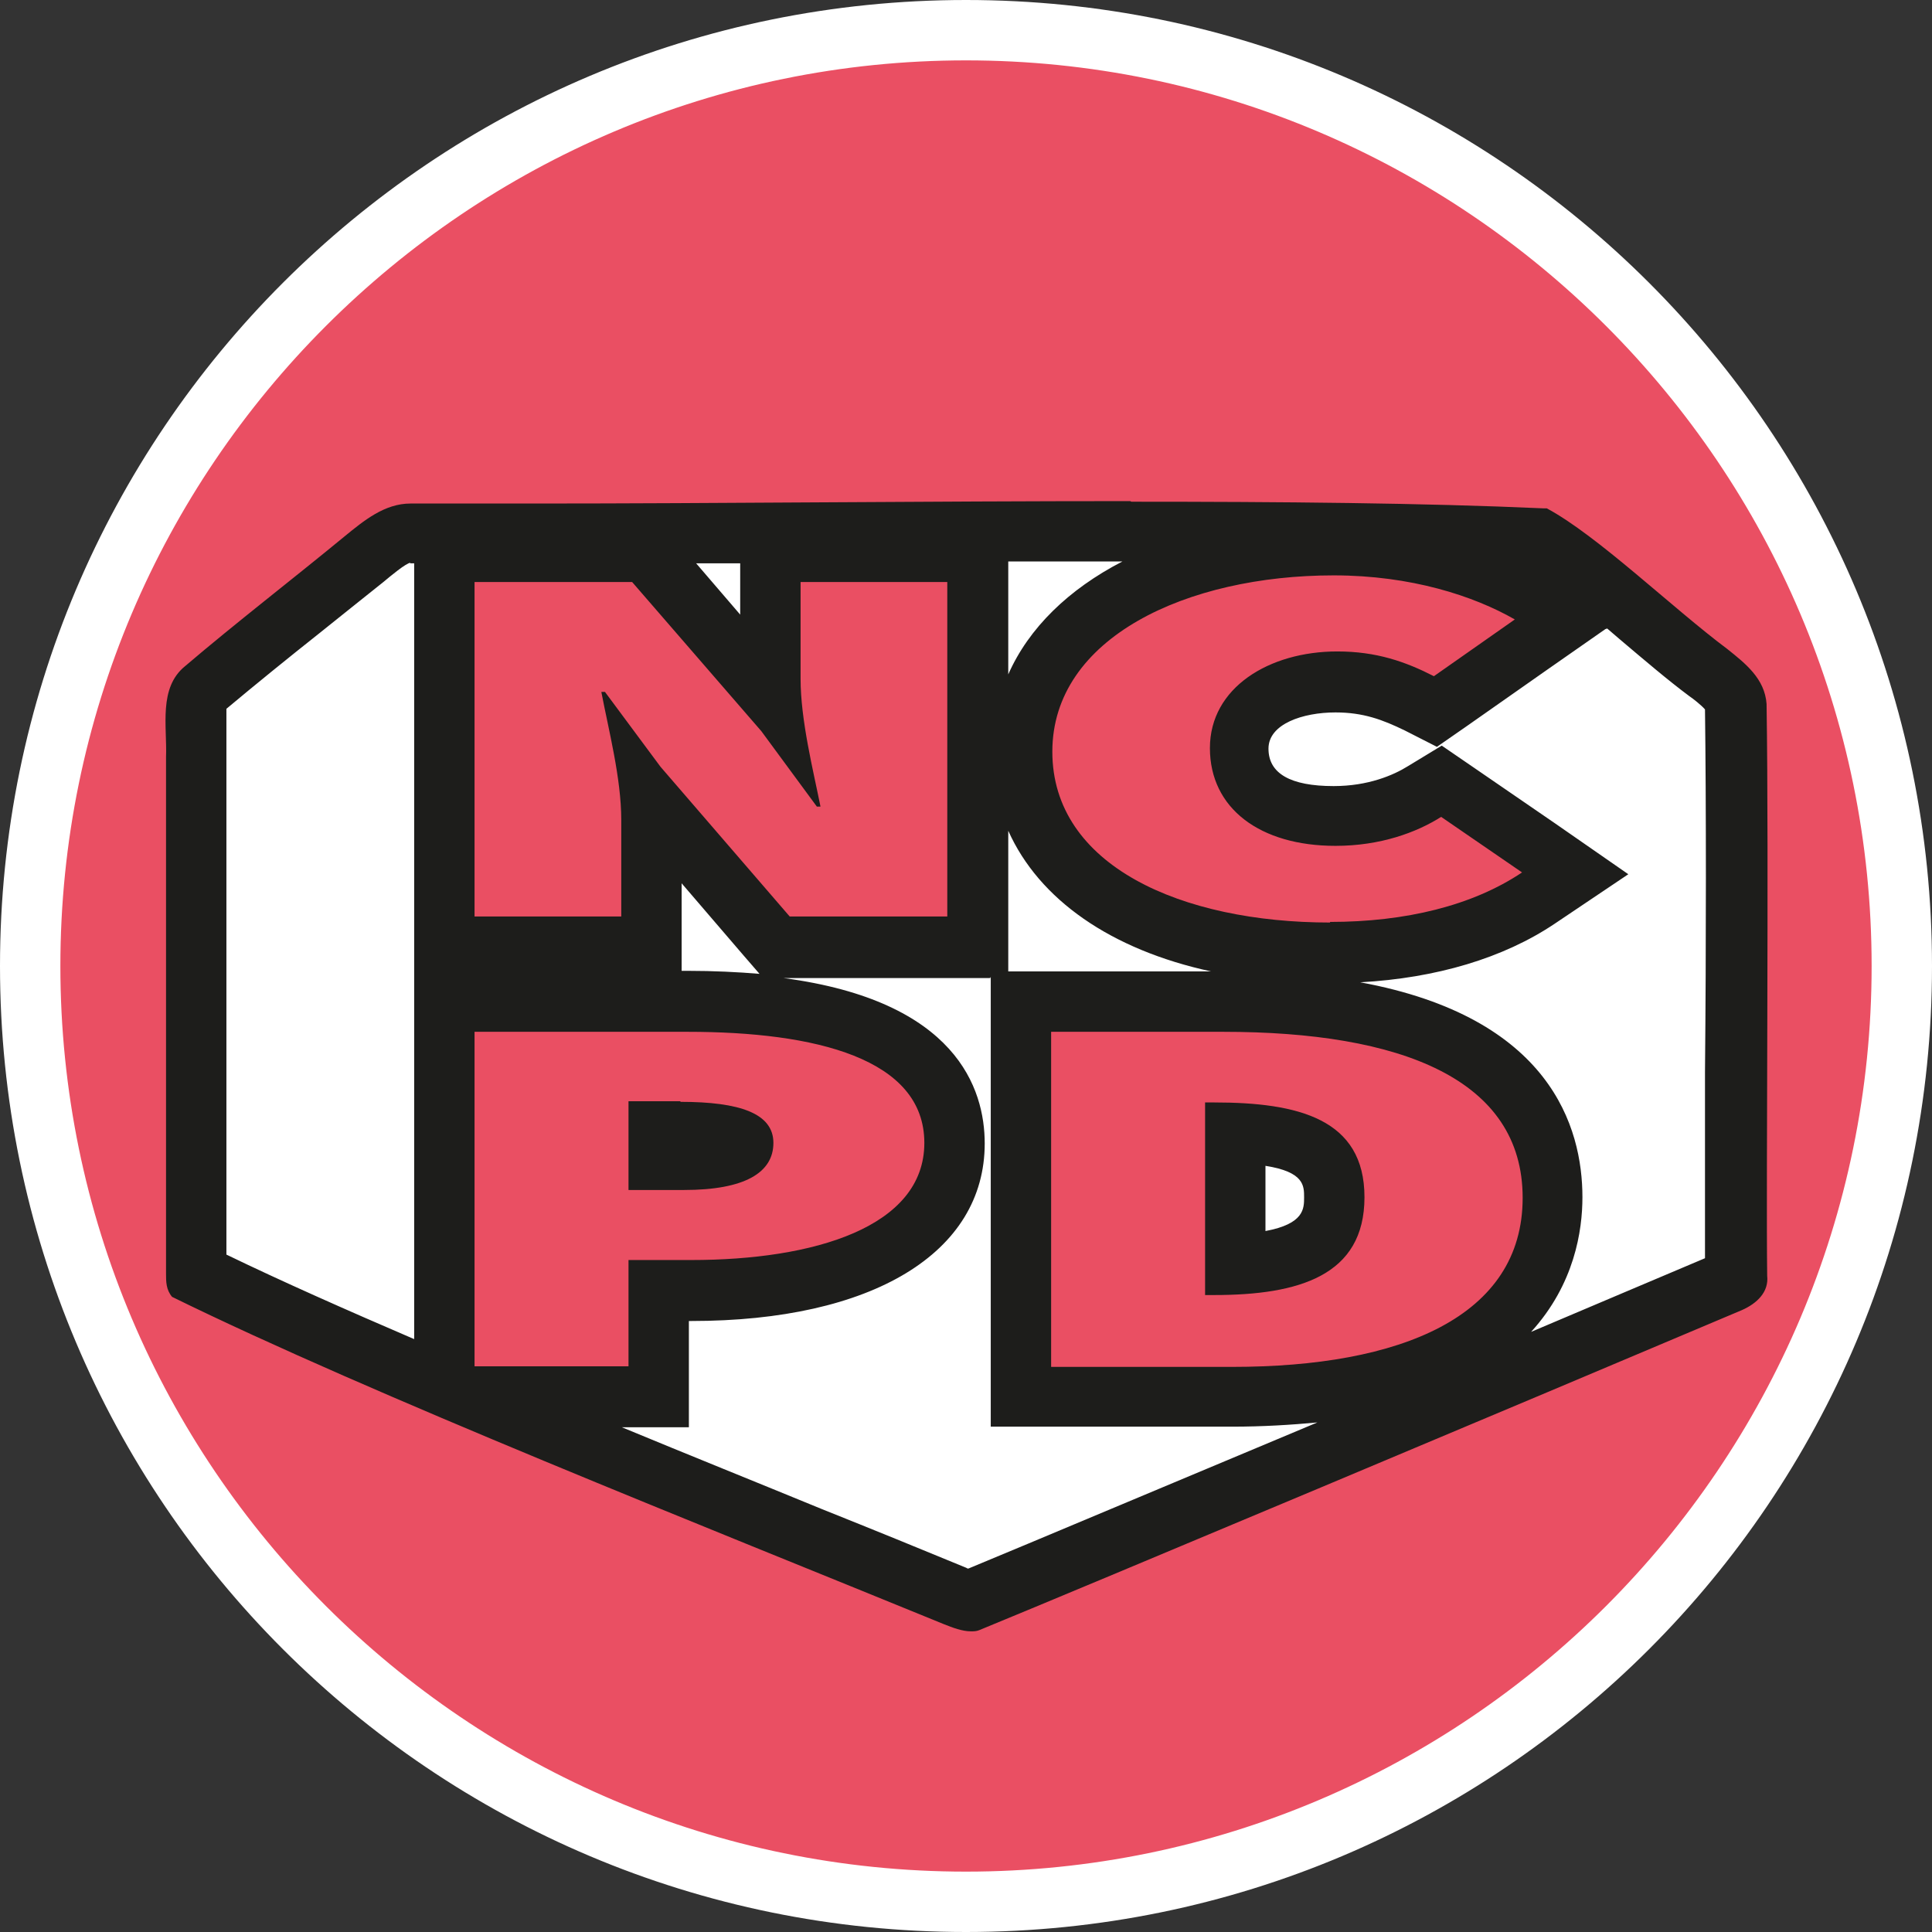
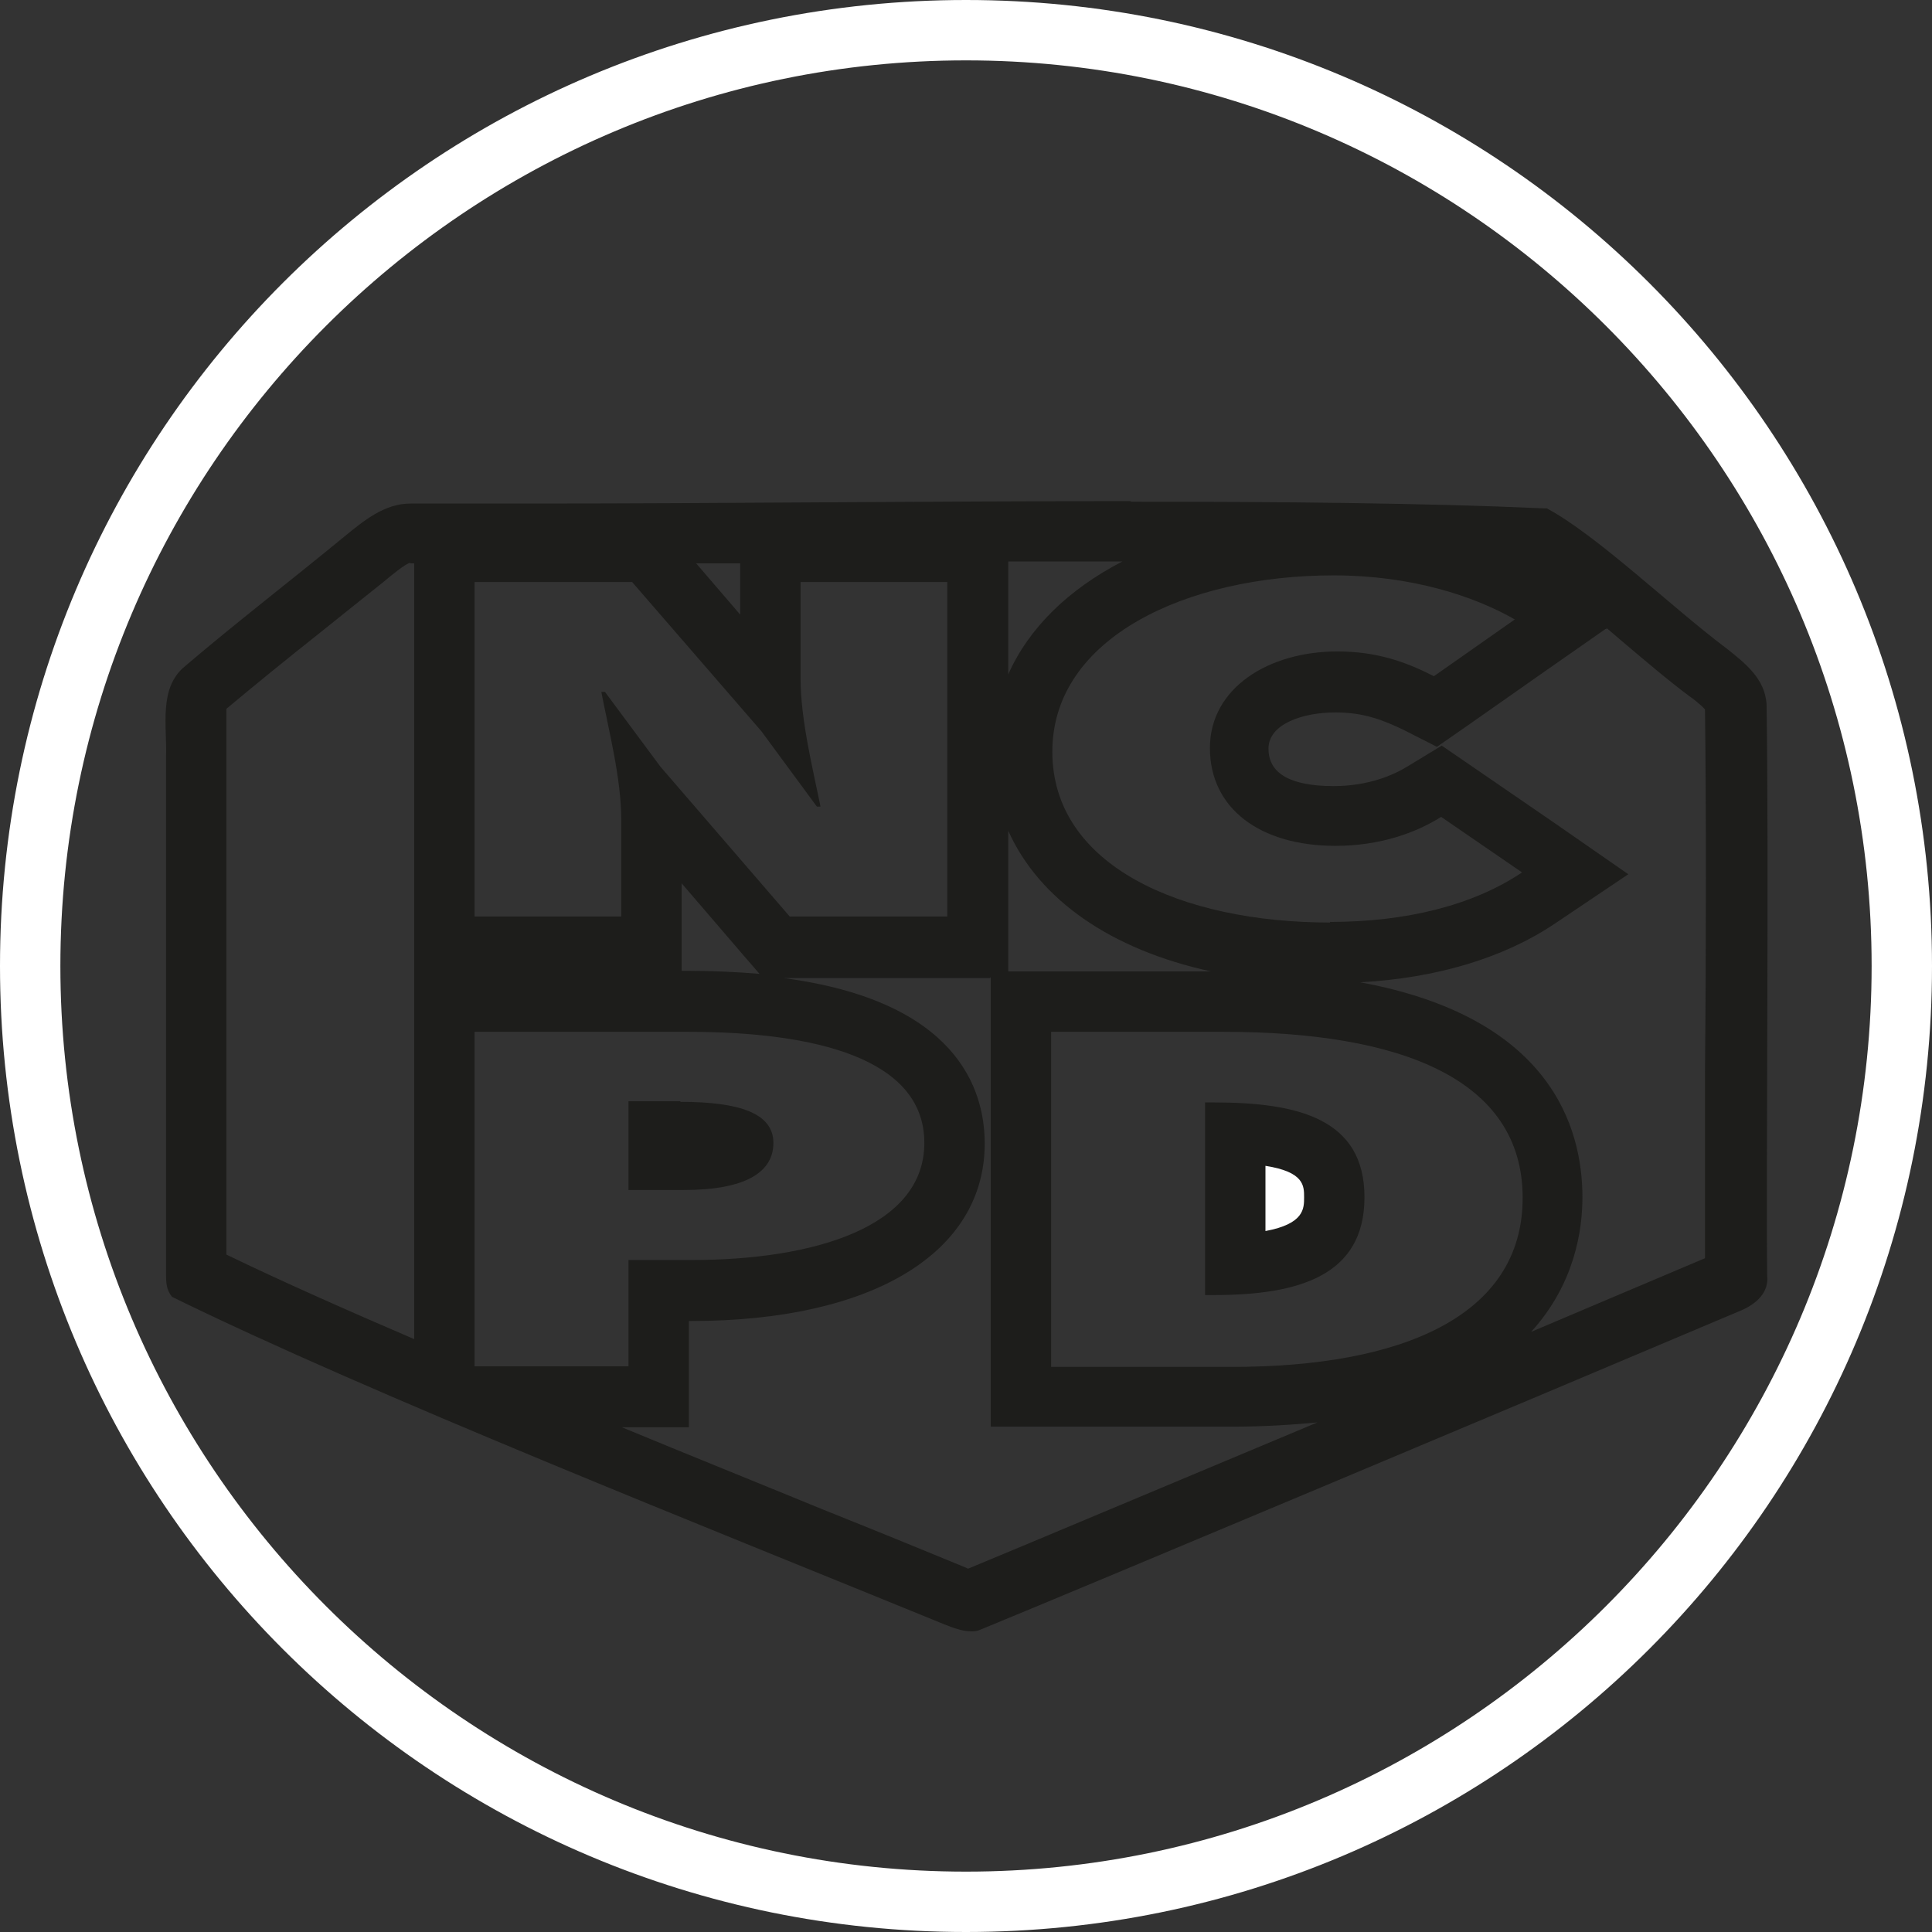
<svg xmlns="http://www.w3.org/2000/svg" id="uuid-9d935490-2449-4ca6-a82a-0703aa28a09a" width="32" height="32" viewBox="0 0 32 32">
  <rect x="0" y="0" width="32" height="32" fill="#333333" stroke="none" />
  <defs>
    <style>.uuid-fcf93c89-0150-437a-98c7-422aec525316{fill:#ea4f63;}.uuid-87aa8bd5-ed61-4ede-93c1-6f8365039ef7{fill:#1d1d1b;}.uuid-f5fd2a2a-8c00-4191-8e3f-200097c4a51c{fill:#fff;}</style>
  </defs>
-   <path class="uuid-fcf93c89-0150-437a-98c7-422aec525316" d="M16,31.5C7.45,31.5.5,24.55.5,16S7.45.5,16,.5s15.5,6.95,15.5,15.5-6.95,15.5-15.5,15.5Z" />
  <path class="uuid-f5fd2a2a-8c00-4191-8e3f-200097c4a51c" d="M16,1c8.27,0,15,6.73,15,15s-6.73,15-15,15S1,24.27,1,16,7.73,1,16,1M16,0C7.16,0,0,7.16,0,16s7.16,16,16,16,16-7.16,16-16S24.84,0,16,0h0Z" />
  <path class="uuid-f5fd2a2a-8c00-4191-8e3f-200097c4a51c" d="M20.46,18.77c1.51.06,1.64.56,1.64,1.06,0,.54-.21,1.04-1.64,1.11v-2.17Z" />
  <path class="uuid-87aa8bd5-ed61-4ede-93c1-6f8365039ef7" d="M20.96,19.31c.64.1.64.33.64.52s0,.44-.64.56v-1.08M20.11,18.26h-.15v3.19h.15c1.4,0,2.49-.32,2.49-1.62s-1.1-1.57-2.49-1.57h0Z" />
  <path class="uuid-f5fd2a2a-8c00-4191-8e3f-200097c4a51c" d="M10.91,19.21v-.47h.36c.9,0,1.04.17,1.05.18,0,.2-.5.29-.99.29h-.42Z" />
  <path class="uuid-87aa8bd5-ed61-4ede-93c1-6f8365039ef7" d="M11.27,18.24h-.86v1.47h.92c1.01,0,1.48-.29,1.48-.78s-.56-.68-1.54-.68h0Z" />
-   <path class="uuid-f5fd2a2a-8c00-4191-8e3f-200097c4a51c" d="M16.07,26.5c-.07,0-.2-.06-.27-.08l-2.43-.99c-1.82-.74-3.76-1.53-5.57-2.3h3.11v-1.76h.54c2.69,0,4.36-.94,4.36-2.44,0-1.07-.77-2.34-4.42-2.34h-4.03v6.36c-1.53-.65-2.95-1.28-4.12-1.84,0,0,0-8.57,0-8.57,0-.1,0-.24,0-.38-.01-.38,0-.62.13-.73.51-.43,1.06-.87,1.6-1.3.35-.28.71-.56,1.04-.84.26-.21.52-.43.78-.43.65,0,1.34,0,2.08,0,1.44,0,3,0,4.62-.02,1.72,0,3.5-.02,5.23-.02,2.85,0,4.99.03,6.73.09.43.24,1.08.79,1.71,1.32.4.34.79.67,1.14.93.29.23.44.37.45.54.02,1.51.02,3.99.01,6.09,0,1.44,0,2.7,0,3.35,0,.03-.03.07-.12.11-3.53,1.49-10.71,4.51-12.56,5.27ZM16.91,23.13h3.5c3.37,0,5.31-1.2,5.31-3.3,0-1.48-.95-3.25-5.46-3.25h-3.35v6.54ZM22.08,9.03c-2.56,0-5.16,1.17-5.16,3.42,0,2.02,2,3.33,5.1,3.33,1.38,0,2.57-.31,3.46-.9l.61-.41-2.21-1.52-.28.17c-.3.18-.8.4-1.49.4-.47,0-1.58-.11-1.58-1.12,0-.72.81-1.1,1.61-1.1.56,0,.95.14,1.38.36l.27.13,2.22-1.56-.68-.39c-.52-.3-1.63-.8-3.25-.8ZM12.85,15.68h3.34v-6.54h-3.44v2.1c0,.1,0,.2.01.3l-2.07-2.4h-3.34v6.54h3.43v-2.1c0-.1,0-.2-.01-.3l2.07,2.41Z" />
  <path class="uuid-87aa8bd5-ed61-4ede-93c1-6f8365039ef7" d="M18.59,9.3c-.89.46-1.55,1.1-1.89,1.87v-1.87c.63,0,1.27,0,1.89,0M12.26,9.33v.85l-.73-.85c.24,0,.49,0,.73,0M6.79,9.33s.05,0,.07,0v12.85c-1.14-.49-2.2-.96-3.11-1.4,0-.81,0-2.29,0-3.85v-2.3s0-1.34,0-1.34v-.75c0-.13,0-.27,0-.42,0-.12,0-.29,0-.38.49-.41,1.02-.84,1.55-1.26.35-.28.71-.57,1.05-.84.12-.1.37-.31.45-.32M26.62,10.41c.07.06.14.12.21.18.39.33.8.68,1.15.94.06.04.2.15.26.22.02,1.54.02,3.91,0,6.01,0,1.26,0,2.38,0,3.08-.8.34-1.8.76-2.88,1.22.72-.79.85-1.68.85-2.23,0-1.16-.53-2.98-3.68-3.56,1.26-.07,2.37-.4,3.22-.97l1.22-.82-1.21-.84-1.34-.92-.54-.37-.56.34c-.24.15-.66.33-1.23.33-.72,0-1.08-.21-1.08-.62s.57-.6,1.11-.6c.46,0,.78.12,1.15.3l.53.27.49-.34,1.34-.94.96-.67M16.7,13.76c.51,1.14,1.7,1.97,3.36,2.33h-3.36v-2.33M11.29,14.63l1.03,1.2.26.3c-.36-.03-.76-.05-1.19-.05h-.1v-1.45M16.41,16.18v7.45h4c.51,0,.98-.03,1.41-.07-2.44,1.02-4.74,1.99-5.78,2.42-.01,0-.02,0-.03-.01-.75-.31-1.56-.64-2.41-.98-1.07-.44-2.19-.89-3.3-1.35h1.11v-1.76h.04c3,0,4.86-1.13,4.86-2.94,0-.91-.47-2.36-3.33-2.74h3.42M18.72,8.3c-3.36,0-6.89.04-9.85.04-.73,0-1.42,0-2.07,0-.43,0-.77.28-1.1.55-.85.7-1.81,1.44-2.63,2.14-.45.36-.3,1-.32,1.51,0,.72,0,1.31,0,2.12,0,2.39,0,5.43,0,6.43,0,.14,0,.27.1.39,3.3,1.62,8.87,3.82,12.78,5.42.15.06.31.12.45.12.05,0,.09,0,.14-.02,1.78-.73,9.11-3.81,12.63-5.3.25-.11.45-.3.42-.57-.02-1.6.03-6.87-.01-9.47-.03-.42-.35-.67-.65-.91-.91-.68-2.15-1.88-2.99-2.33h-.05c-2-.09-4.37-.11-6.83-.11h0ZM22.03,15.28c-2.46,0-4.6-.94-4.6-2.83s2.23-2.92,4.66-2.92c1.28,0,2.32.34,3,.73l-1.34.94c-.47-.24-.95-.41-1.6-.41-1.13,0-2.11.6-2.11,1.6s.83,1.62,2.08,1.62c.74,0,1.34-.22,1.75-.48l1.34.92c-.82.55-1.93.82-3.18.82h0ZM13.53,13.36h.06c-.12-.6-.33-1.43-.33-2.12v-1.6h2.43v5.54h-2.61l-2.14-2.48-.92-1.24h-.06c.12.63.33,1.43.33,2.12v1.6h-2.43v-5.54h2.61l2.14,2.47.92,1.25h0ZM17.41,22.63v-5.54h2.85c2.94,0,4.96.78,4.96,2.75s-2.02,2.8-4.81,2.8h-3ZM7.86,22.63v-5.54h3.53c2.11,0,3.92.44,3.92,1.84s-1.84,1.94-3.86,1.94h-1.04v1.76h-2.55Z" />
</svg>